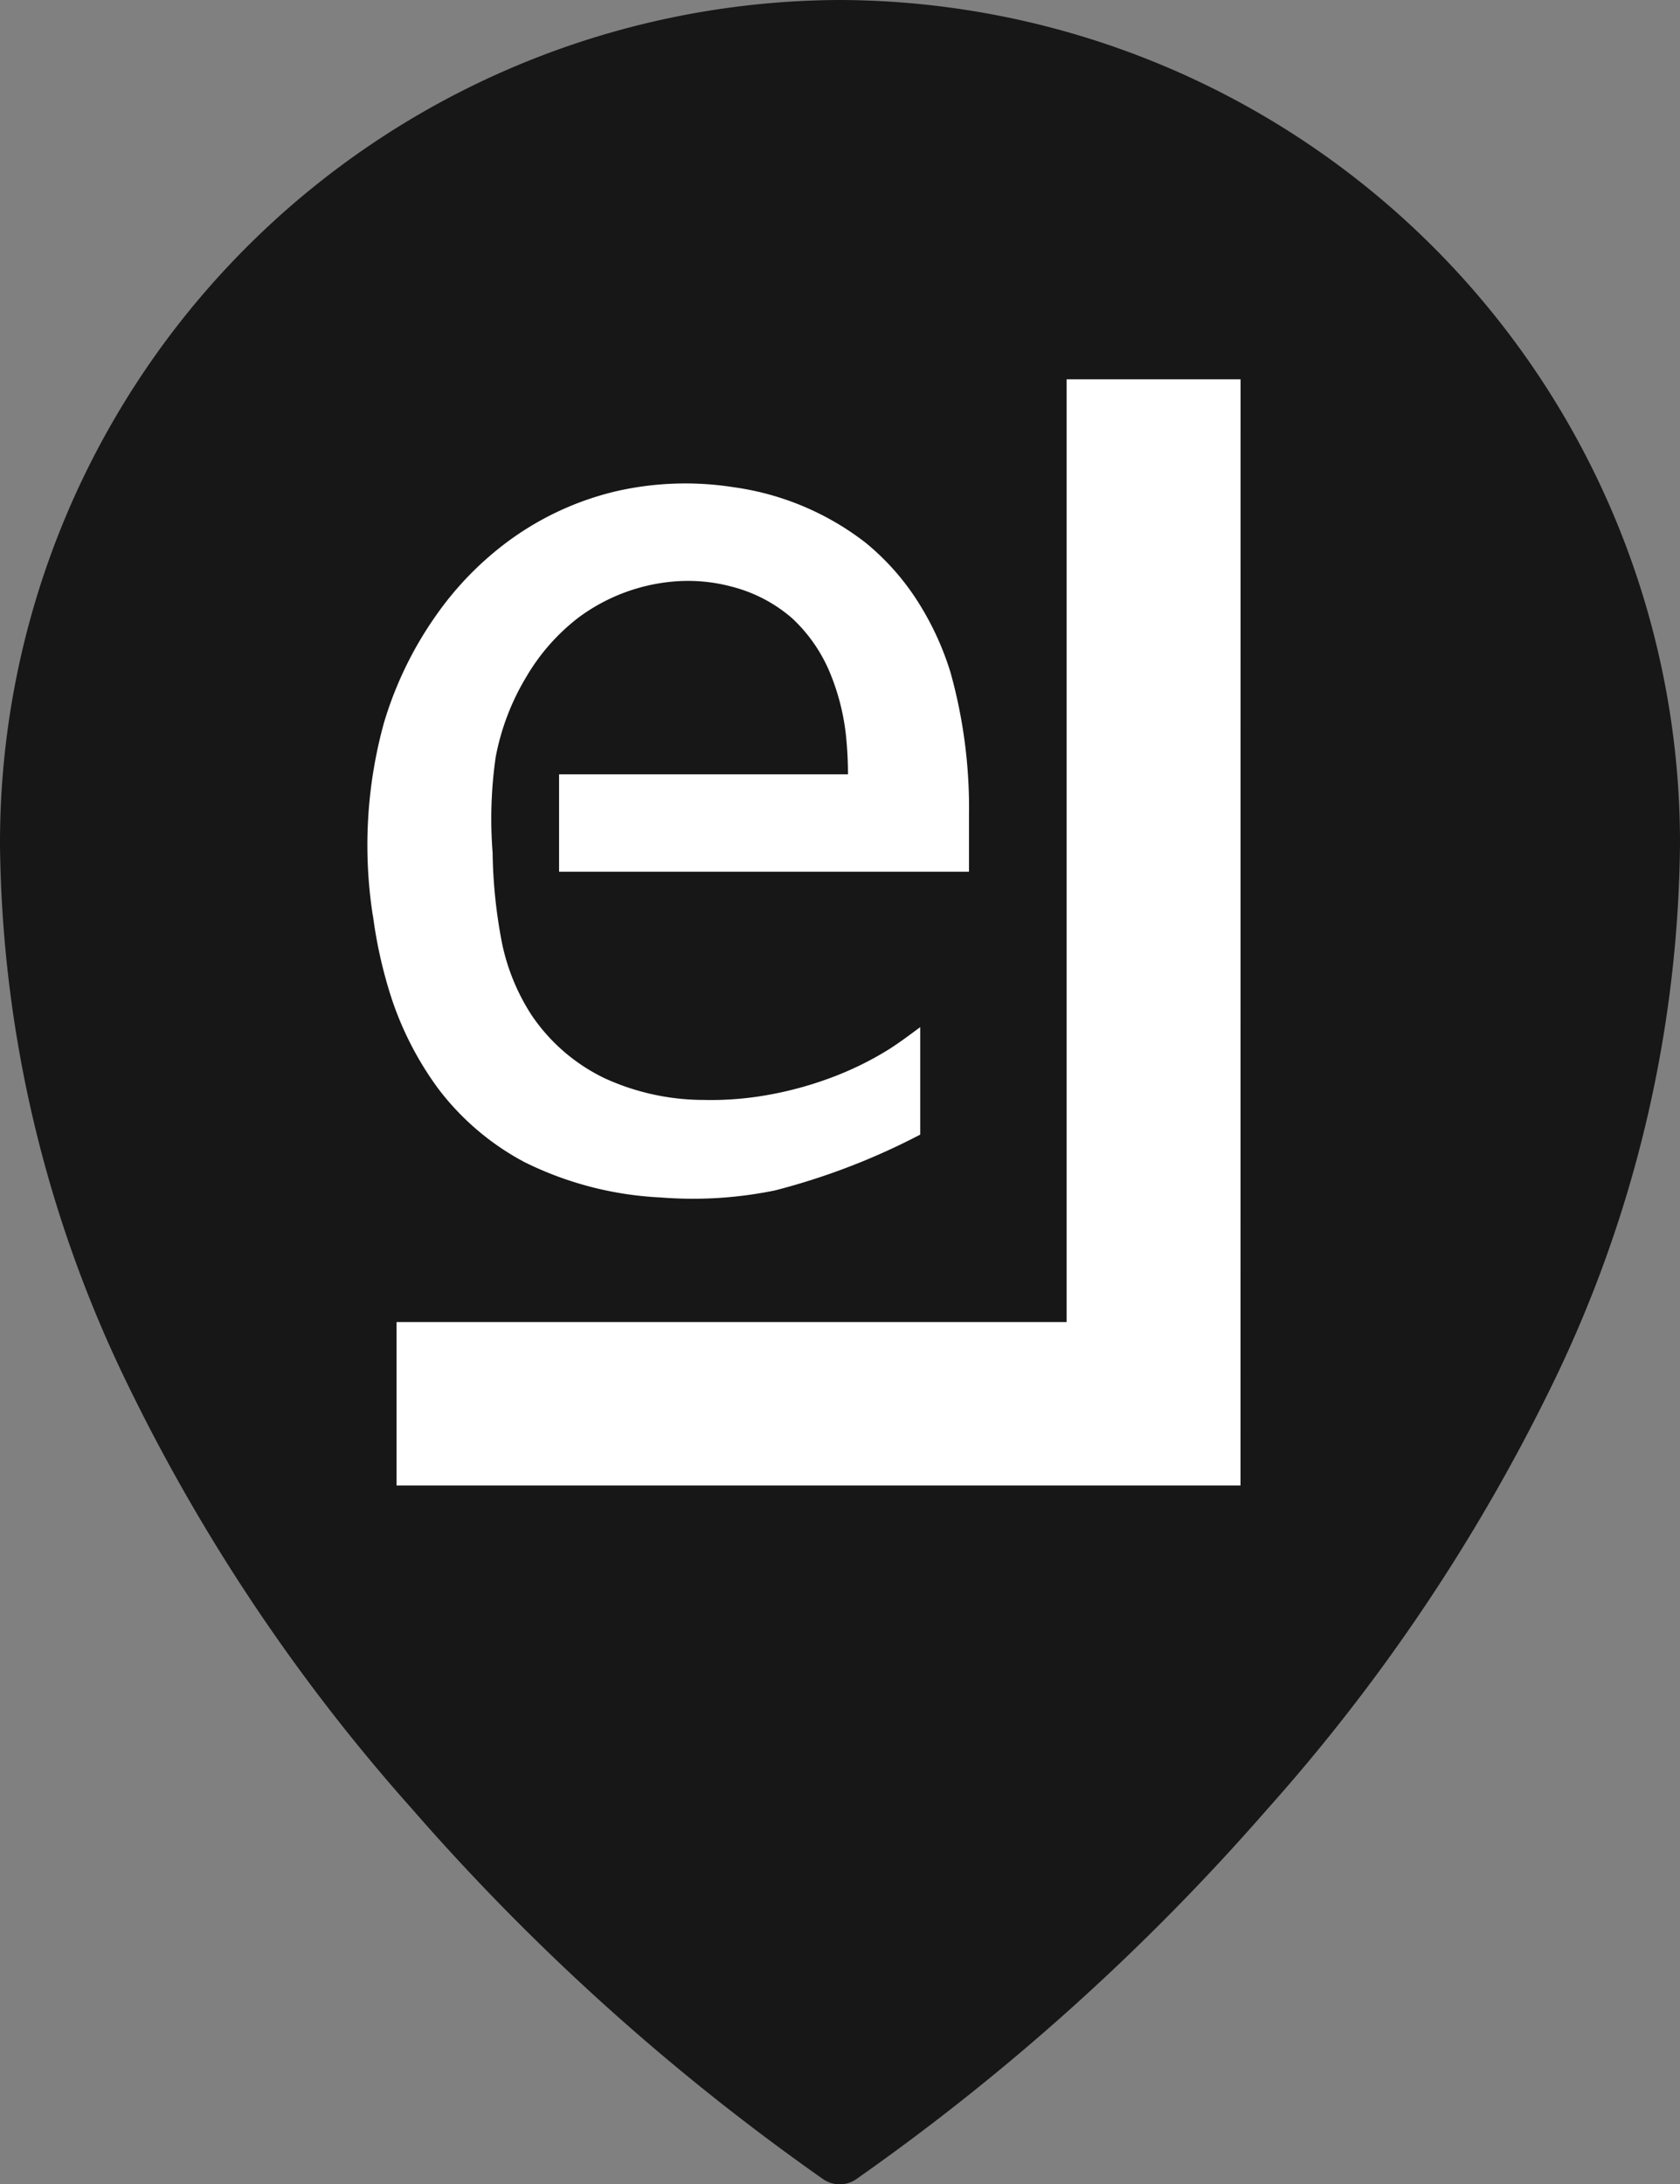
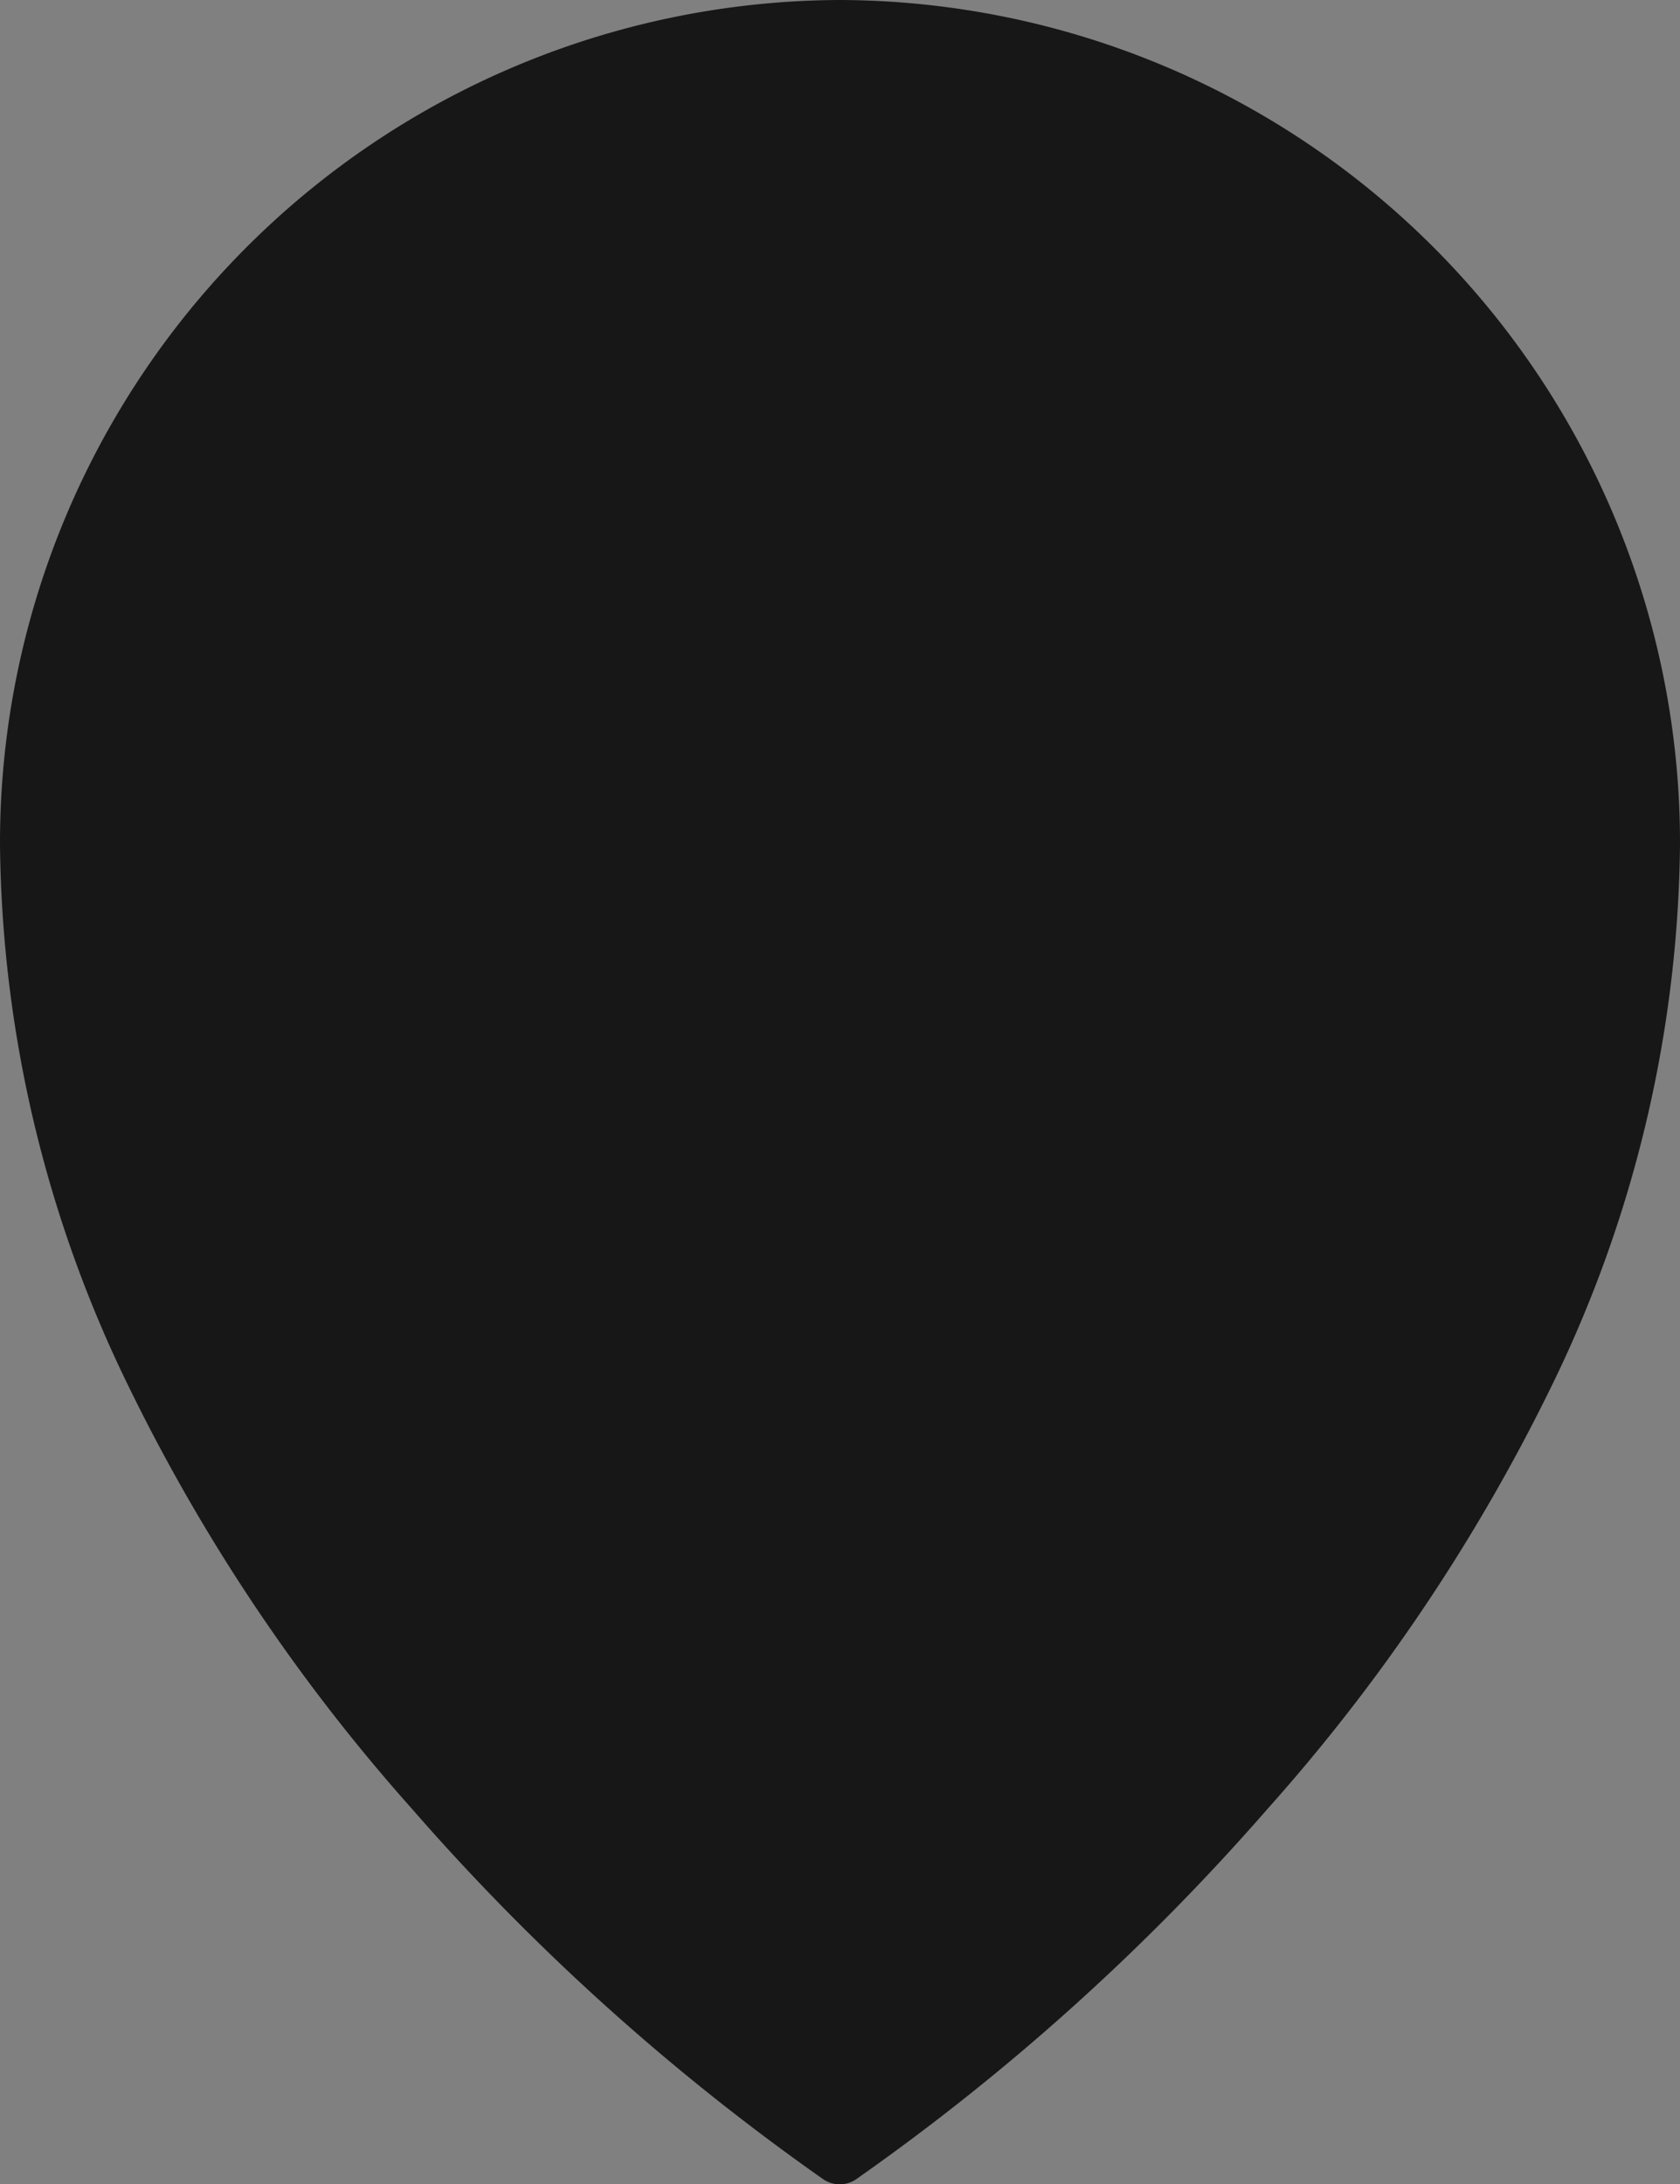
<svg xmlns="http://www.w3.org/2000/svg" id="Component_3_651" data-name="Component 3 – 651" width="29.698" height="38.613" viewBox="0 0 29.698 38.613">
  <rect x="0" y="0" width="29.698" height="38.613" fill="#808080" stroke="none" />
  <g id="Group_2373" data-name="Group 2373">
    <g id="Group_2378" data-name="Group 2378">
      <path id="Path_818" data-name="Path 818" d="M14.848,0A14.9,14.9,0,0,0,0,14.923a22.258,22.258,0,0,0,2.29,9.619,32.839,32.839,0,0,0,5,7.442,40.482,40.482,0,0,0,7.268,6.543.517.517,0,0,0,.571,0A40.482,40.482,0,0,0,22.4,31.984a32.832,32.832,0,0,0,5.008-7.442,22.258,22.258,0,0,0,2.29-9.619A14.9,14.9,0,0,0,14.848,0" fill="#161716" />
-       <path id="Path_819" data-name="Path 819" d="M6.019,15.562a8.121,8.121,0,0,1,.2-3.414,6.522,6.522,0,0,1,.936-1.914A5.668,5.668,0,0,1,8.368,8.981a5.245,5.245,0,0,1,1.961-.919A5.5,5.5,0,0,1,12.4,7.993a4.9,4.9,0,0,1,2.323.975,4.361,4.361,0,0,1,.972,1.113,5.126,5.126,0,0,1,.537,1.188,8.9,8.9,0,0,1,.326,2.538v.983H9.312V13.068h5.107c0-.2-.009-.393-.026-.587a4.032,4.032,0,0,0-.273-1.16,2.762,2.762,0,0,0-.685-1.009,2.611,2.611,0,0,0-1.069-.561A2.982,2.982,0,0,0,11.3,9.663a3.289,3.289,0,0,0-1.65.638,3.631,3.631,0,0,0-.914,1.039,4.27,4.27,0,0,0-.545,1.426,7.686,7.686,0,0,0-.054,1.687,8.987,8.987,0,0,0,.168,1.608,3.724,3.724,0,0,0,.521,1.264,3.261,3.261,0,0,0,1.288,1.114,4.214,4.214,0,0,0,1.751.385,5.666,5.666,0,0,0,1.108-.083A6.336,6.336,0,0,0,14.2,18.4a5.649,5.649,0,0,0,.948-.474c.189-.121.369-.256.548-.389v1.9a11.981,11.981,0,0,1-2.565.986,7.2,7.2,0,0,1-2.022.125,6.058,6.058,0,0,1-2.405-.623,4.642,4.642,0,0,1-1.528-1.3,5.735,5.735,0,0,1-.891-1.81,8.09,8.09,0,0,1-.262-1.24ZM21.358,25.639H6.439V22.75H18.284V6.085h3.075Z" transform="translate(0.571 0.62)" fill="#fff" />
    </g>
  </g>
</svg>